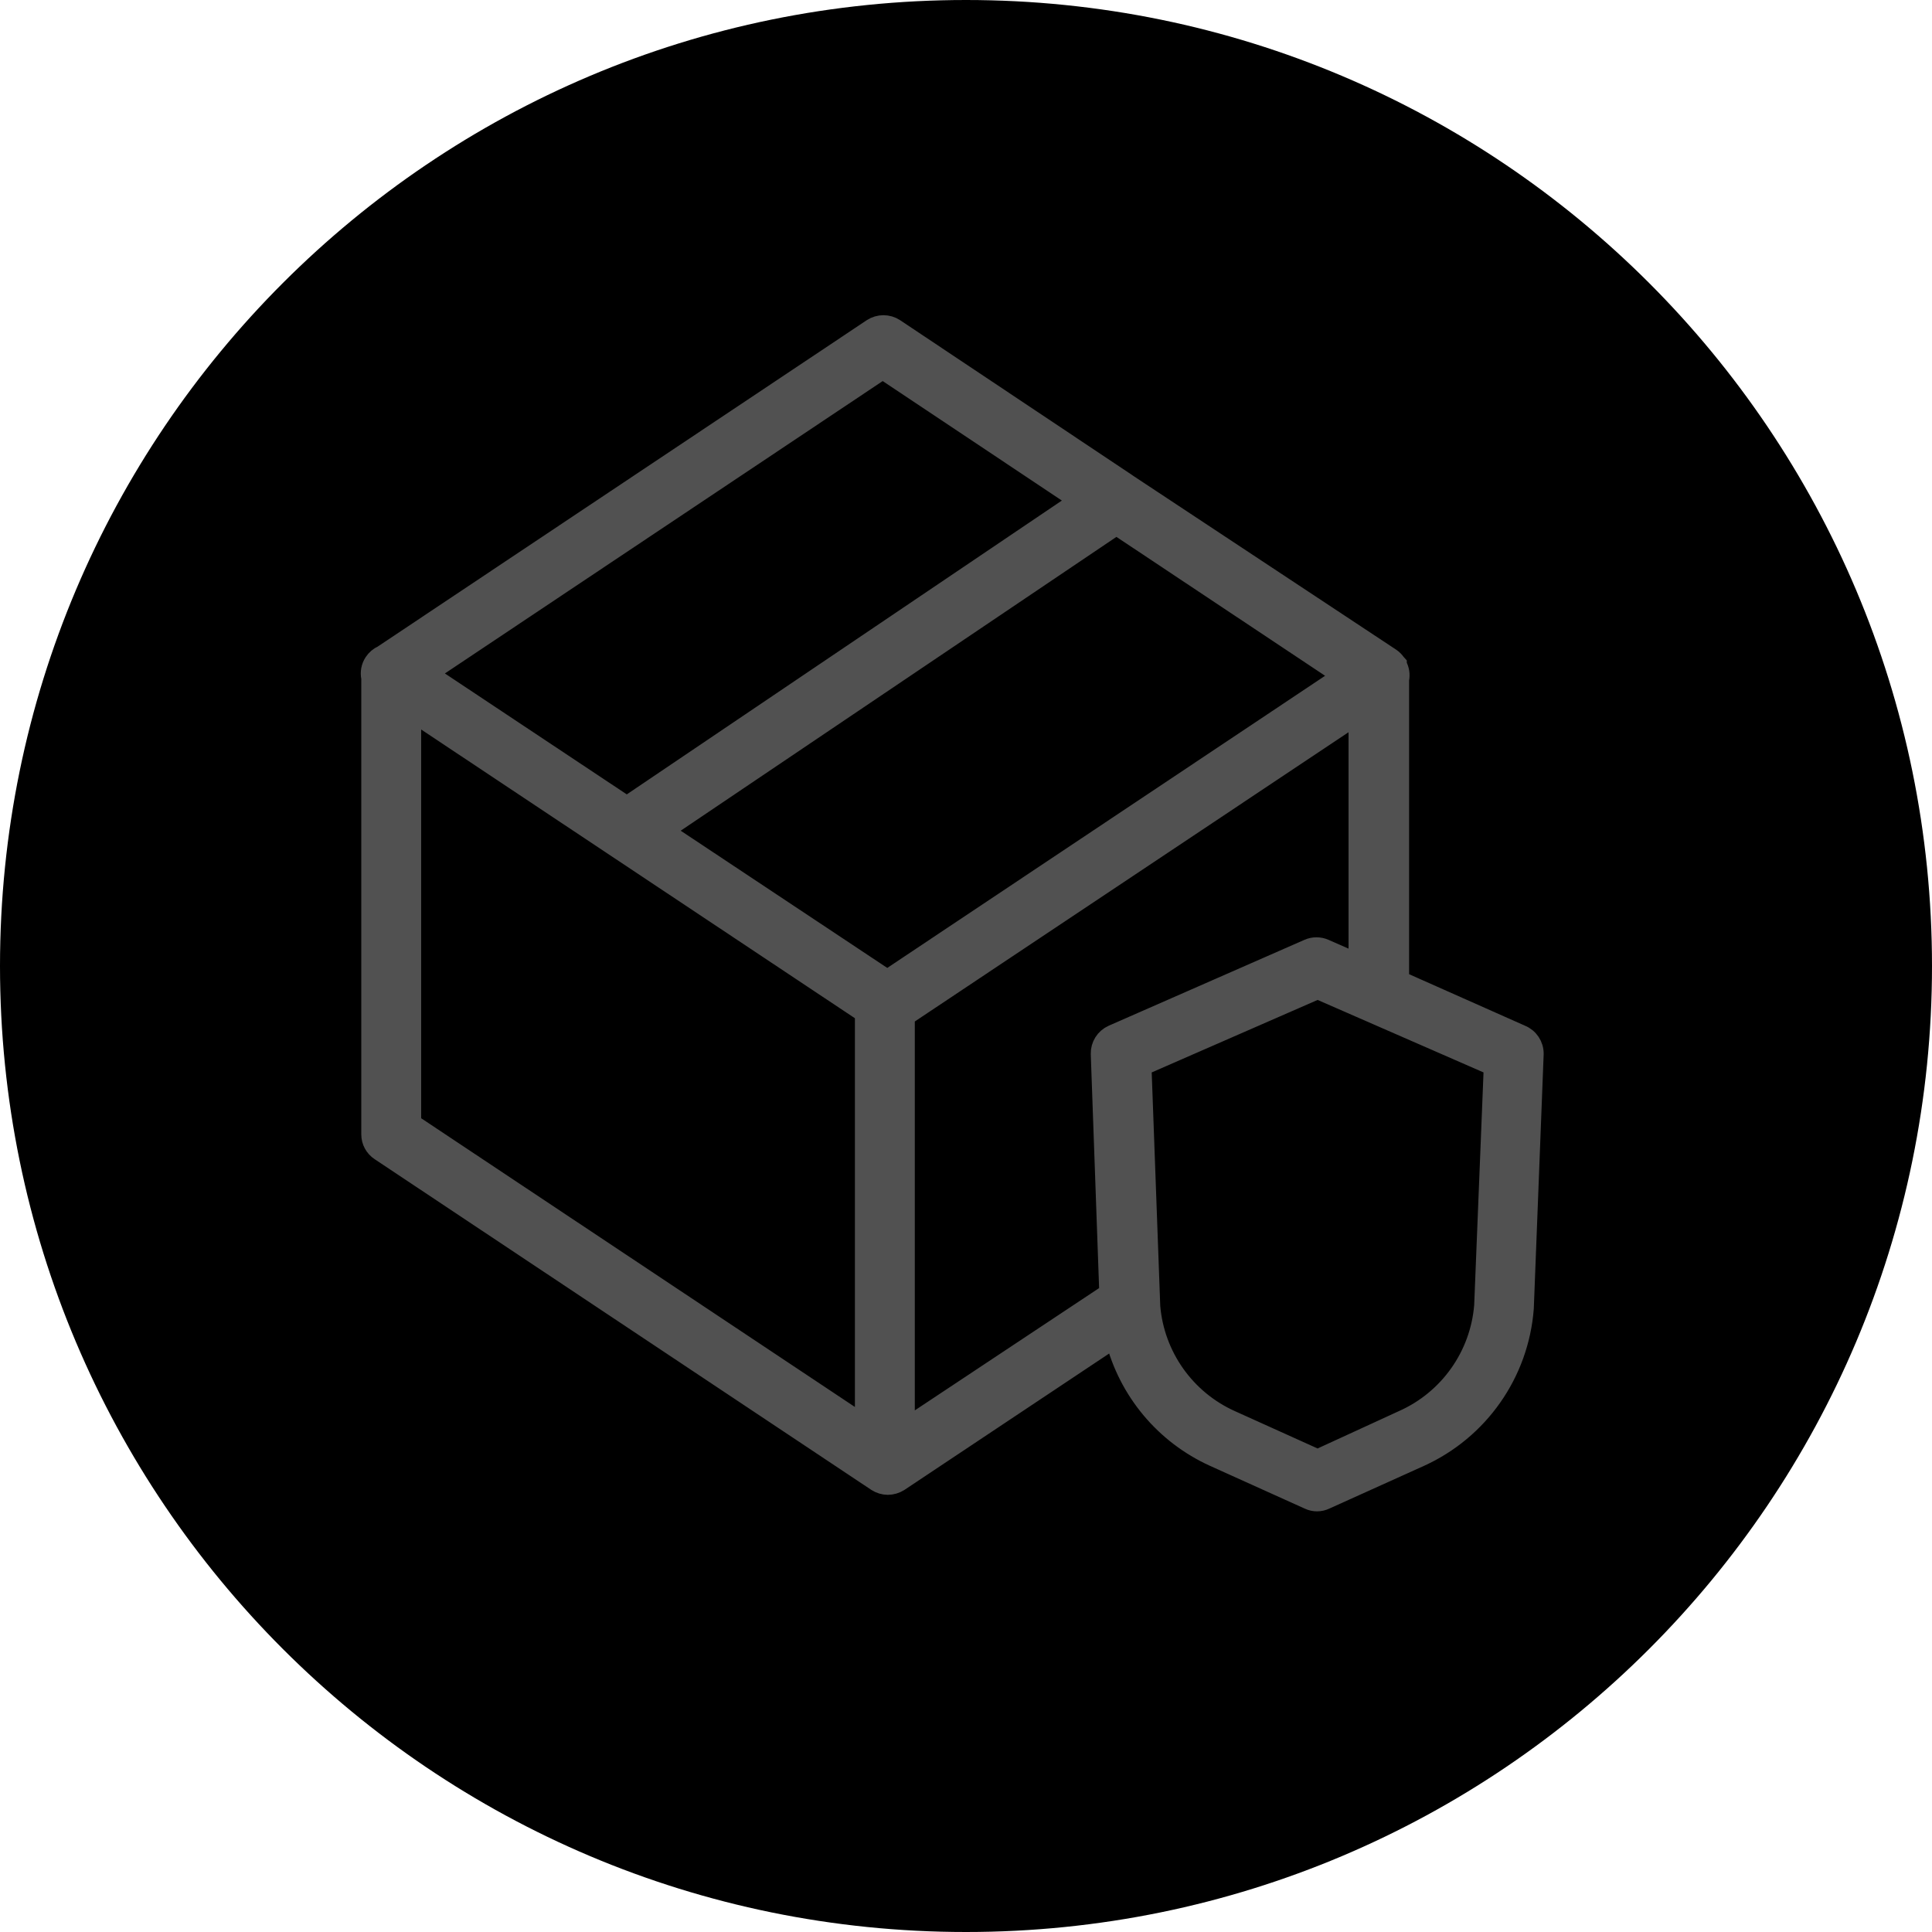
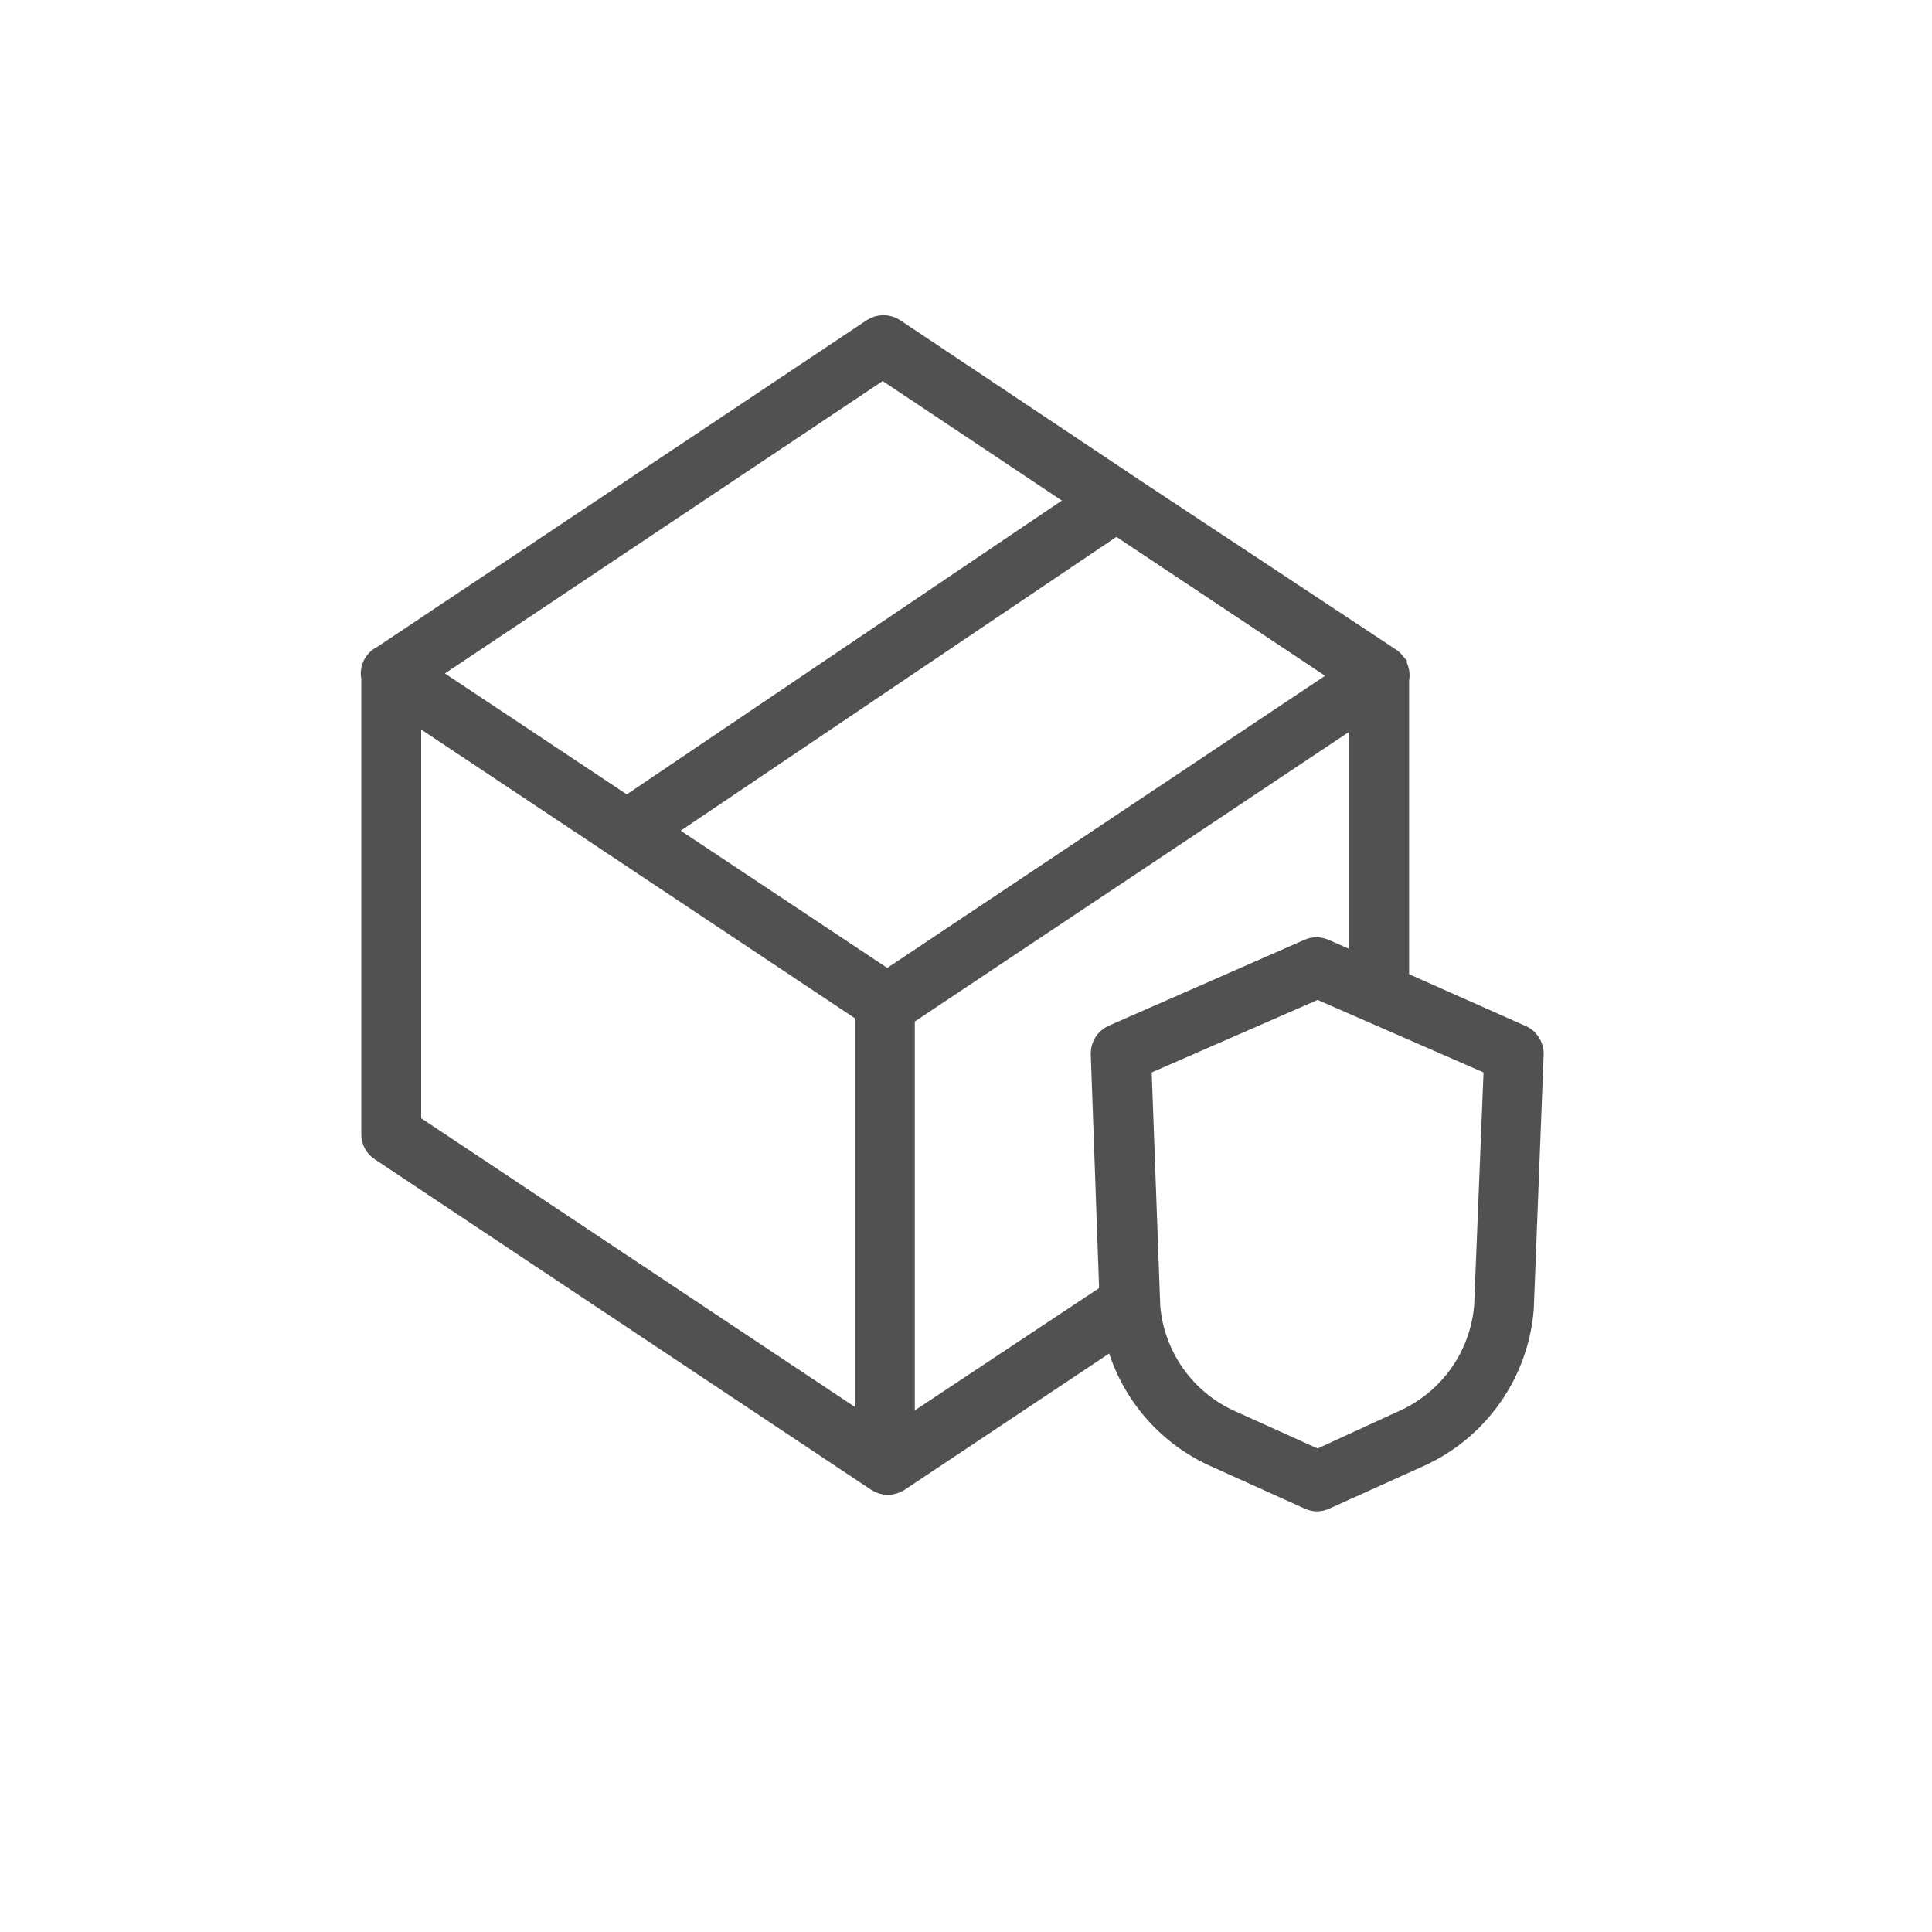
<svg xmlns="http://www.w3.org/2000/svg" viewBox="0 0 100.00 100.00" data-guides="{&quot;vertical&quot;:[],&quot;horizontal&quot;:[]}">
  <defs>
    <linearGradient id="tSvgGradient118596caf42" x1="32.18" x2="67.82" y1="3.28" y2="96.72" gradientUnits="userSpaceOnUse">
      <stop offset="0" stop-color="hsl(23.4,100%,64.31%)" stop-opacity="1" />
      <stop offset="1" stop-color="hsl(19.044,100%,59.22%)" stop-opacity="1" />
    </linearGradient>
  </defs>
-   <path color="rgb(51, 51, 51)" fill-rule="evenodd" fill="url(#tSvgGradient118596caf42)" x="0" y="0" width="100" height="100" rx="50" ry="50" id="tSvg511f6a80db" title="Rectangle 2" fill-opacity="1" stroke="none" stroke-opacity="1" d="M0 50C0 22.386 22.386 0 50 0H50C77.614 0 100 22.386 100 50H100C100 77.614 77.614 100 50 100H50C22.386 100 0 77.614 0 50Z" style="transform-origin: 50px 50px;" />
  <path fill="#515151" stroke="#515151" fill-opacity="1" stroke-width="1" stroke-opacity="1" color="rgb(51, 51, 51)" fill-rule="evenodd" id="tSvg7c496b918a" title="Path 2" d="M78.735 53.549C76.635 52.616 74.535 51.682 72.435 50.749C72.435 45.557 72.435 40.366 72.435 35.174C72.49 34.918 72.448 34.651 72.316 34.425C72.316 34.409 72.316 34.392 72.316 34.376C72.297 34.355 72.279 34.334 72.26 34.313C72.188 34.209 72.098 34.119 71.994 34.047C67.463 31.051 62.931 28.055 58.4 25.059C58.37 25.038 58.339 25.017 58.309 24.996C54.31 22.327 50.31 19.657 46.311 16.988C45.956 16.757 45.497 16.757 45.142 16.988C36.695 22.625 28.249 28.263 19.802 33.9C19.616 33.982 19.459 34.116 19.347 34.285C19.189 34.522 19.136 34.813 19.2 35.09C19.2 42.963 19.2 50.835 19.2 58.708C19.197 59.06 19.374 59.39 19.669 59.583C28.237 65.288 36.805 70.993 45.373 76.698C45.546 76.81 45.748 76.871 45.954 76.873C46.162 76.87 46.366 76.81 46.542 76.698C50.261 74.22 53.981 71.742 57.7 69.264C58.385 71.991 60.277 74.257 62.838 75.417C64.471 76.154 66.105 76.892 67.738 77.629C68.01 77.76 68.327 77.76 68.599 77.629C70.232 76.892 71.866 76.154 73.499 75.417C76.565 74.025 78.631 71.075 78.889 67.717C79.059 63.328 79.23 58.939 79.4 54.55C79.406 54.111 79.142 53.714 78.735 53.549ZM57.588 53.549C57.195 53.724 56.946 54.12 56.958 54.55C57.105 58.678 57.252 62.805 57.399 66.933C53.883 69.266 50.366 71.6 46.85 73.933C46.85 66.823 46.85 59.714 46.85 52.604C54.667 47.391 62.483 42.179 70.3 36.966C70.3 41.266 70.3 45.567 70.3 49.867C69.721 49.613 69.143 49.358 68.564 49.104C68.294 48.985 67.987 48.985 67.717 49.104C64.341 50.586 60.964 52.067 57.588 53.549ZM69.488 34.978C61.634 40.219 53.78 45.459 45.926 50.7C42.062 48.133 38.198 45.567 34.334 43C42.151 37.729 49.967 32.458 57.784 27.187C61.685 29.784 65.587 32.381 69.488 34.978ZM45.688 19.123C49.078 21.384 52.469 23.645 55.859 25.906C48.054 31.177 40.249 36.448 32.444 41.719C29.005 39.432 25.565 37.146 22.126 34.859C29.98 29.614 37.834 24.368 45.688 19.123ZM21.3 36.826C29.117 42.029 36.933 47.233 44.75 52.436C44.75 59.543 44.75 66.651 44.75 73.758C36.933 68.555 29.117 63.351 21.3 58.148C21.3 51.041 21.3 43.933 21.3 36.826ZM76.803 67.577C76.595 70.172 74.983 72.445 72.603 73.499C71.135 74.173 69.668 74.848 68.2 75.522C66.707 74.848 65.213 74.173 63.72 73.499C61.367 72.444 59.772 70.195 59.555 67.626C59.403 63.48 59.252 59.333 59.1 55.187C62.133 53.862 65.167 52.536 68.2 51.211C71.233 52.536 74.267 53.862 77.3 55.187C77.134 59.317 76.969 63.447 76.803 67.577Z" />
</svg>